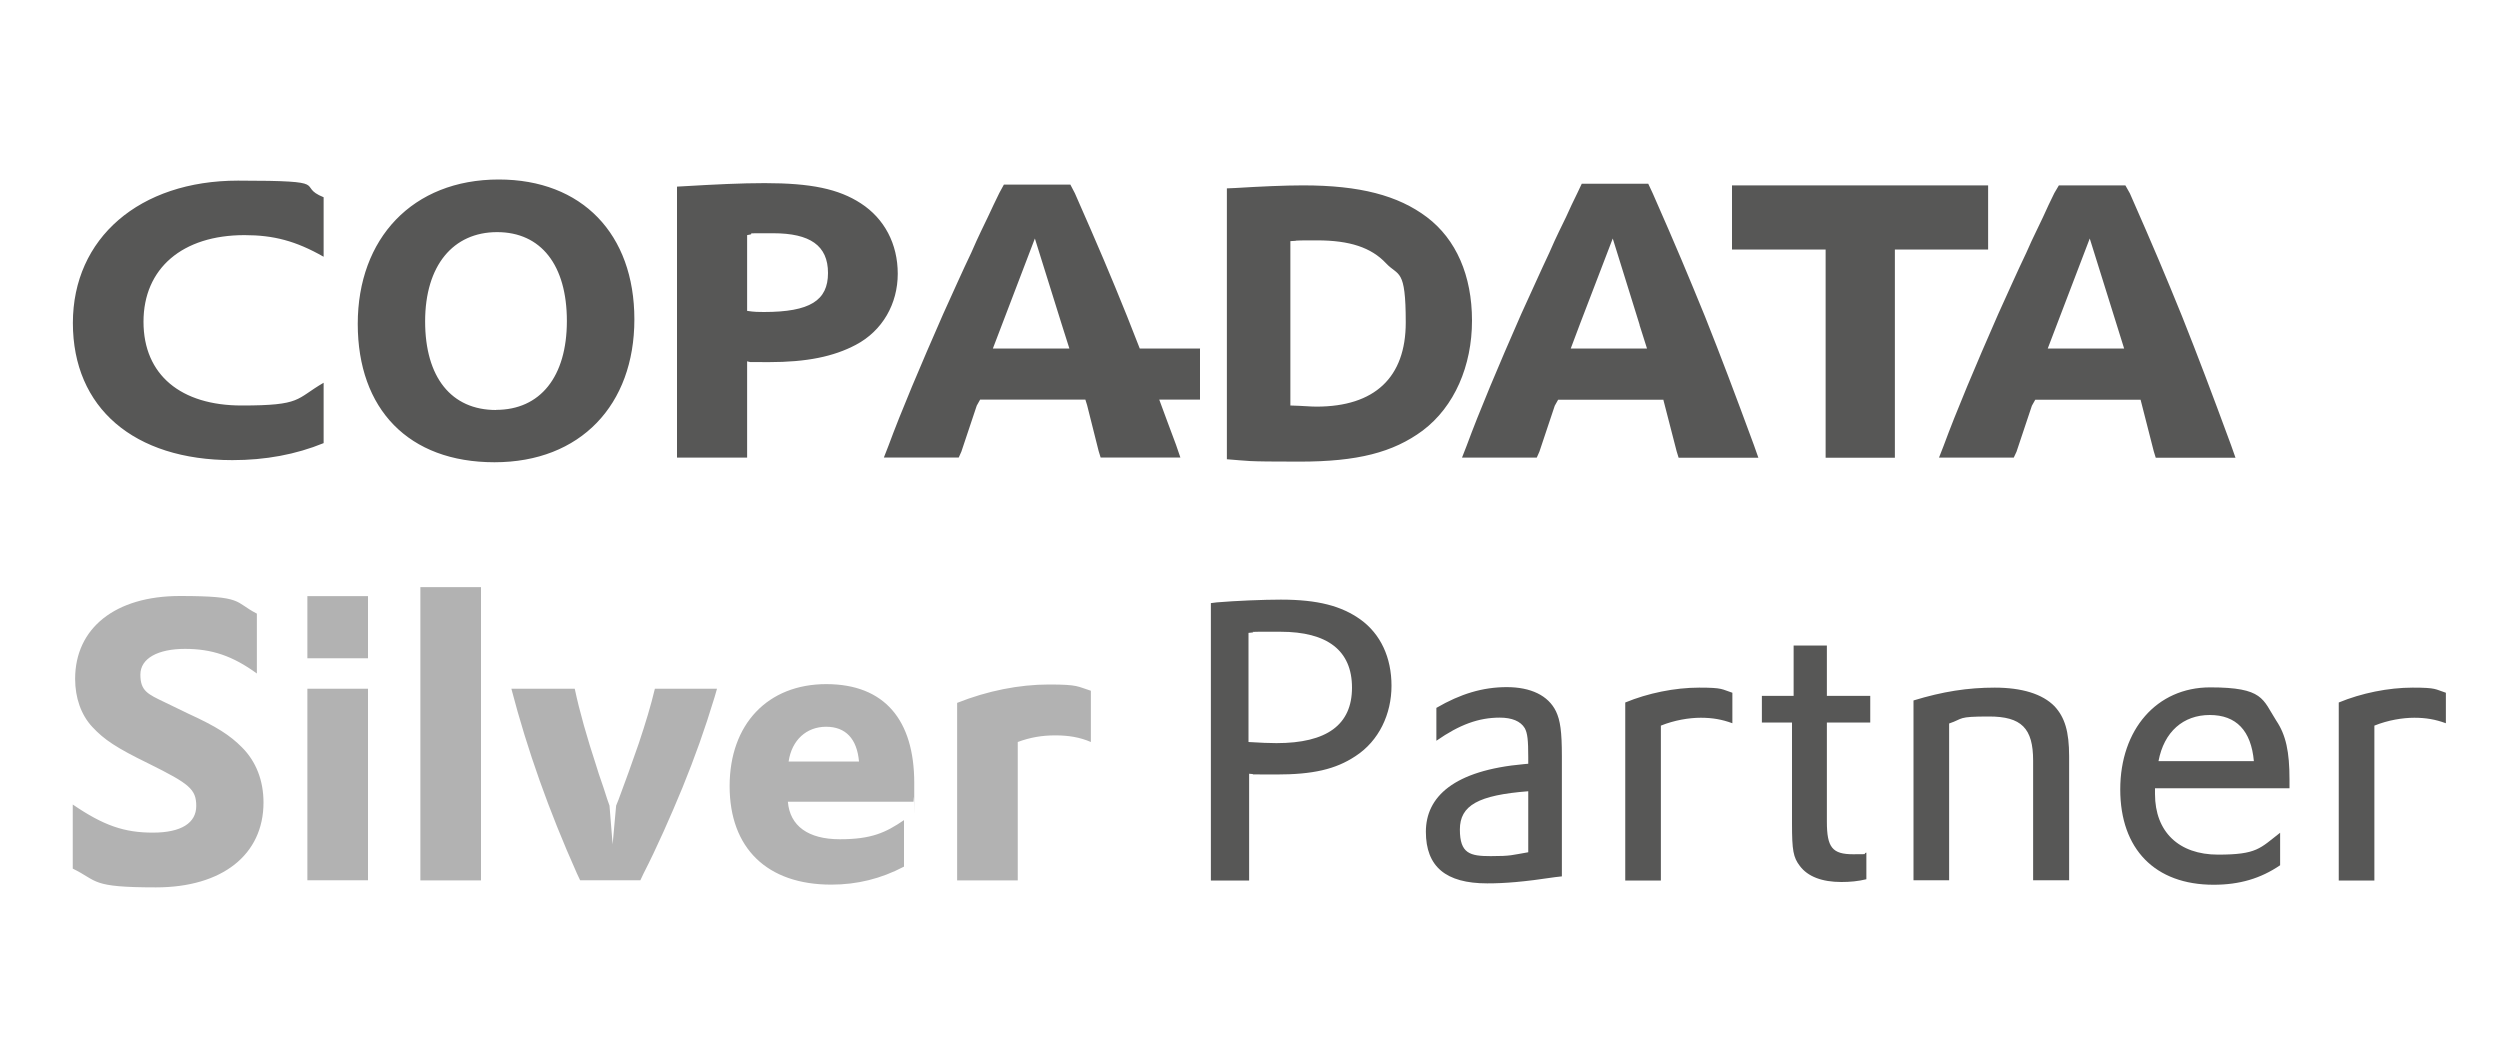
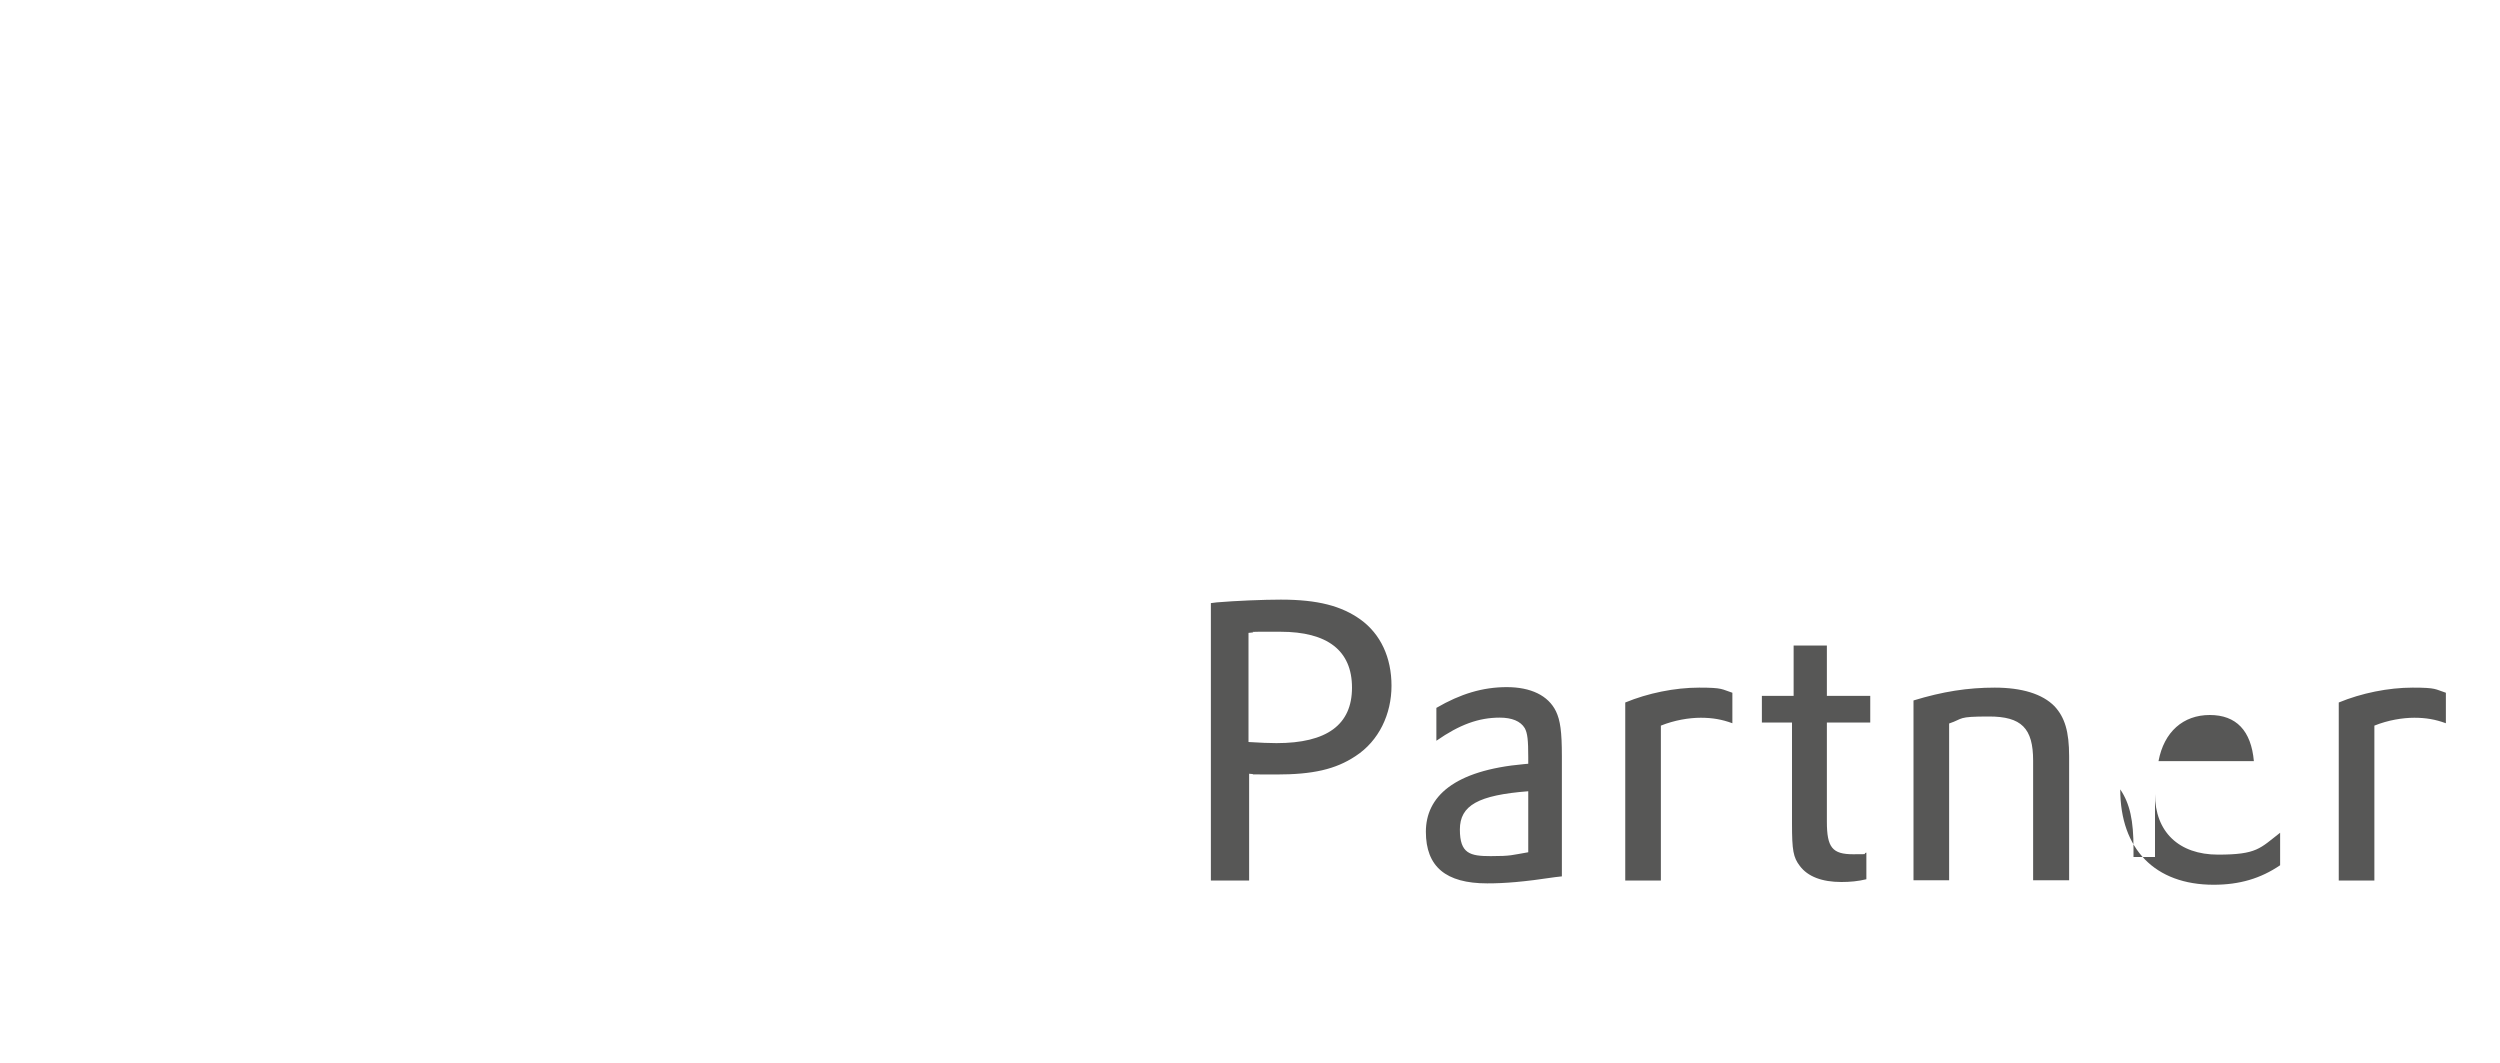
<svg xmlns="http://www.w3.org/2000/svg" data-name="Layer 1" version="1.1" viewBox="0 0 2000 850.4">
-   <path fill="#b2b2b2" d="M58.2 643.6c24.7 16.9 41.3 22.5 64.1 22.5s34.7-7.8 34.7-21.3-5.6-17.8-37.8-33.8c-26.3-12.8-36-19.4-45.3-29.4-9.1-9.7-13.8-23.5-13.8-38.5 0-40.7 32.2-66.3 83.8-66.3s43.2 4.7 61.6 14.1v47.9c-19.4-14.1-36-19.7-57.5-19.7s-35.7 7.5-35.7 20.6 5.9 15.6 19.7 22.2l18.8 9.1c22.5 10.3 33.2 17.2 42.8 26.9 11.3 11.3 17.2 26.6 17.2 44.1 0 41.9-33.2 67.9-86 67.9s-46-5-66.6-15v-51.3ZM245.9 476.9h48.5v49.7h-48.5v-49.7Zm0 74.1h48.5v153.2h-48.5V551ZM336.3 469.7h48.5v234.6h-48.5V469.7ZM459.8 551c3.8 18.1 10 39.7 17.2 61.6.9 3.1 2.5 8.1 5.9 17.8 2.8 9.1 3.1 9.4 4.7 14.1l2.5 31 2.8-31 1.9-4.7c5.3-14.1 10.9-29.7 16.3-45.3 5.6-16.9 9.4-29.4 12.8-43.5h49.7l-1.9 6.6c-8.1 26.6-15.6 47.5-25.6 72.2-9.7 23.5-20.6 48.2-31.3 69.1l-2.5 5.3h-48.2l-2.5-5.3c-22.5-50.4-39.7-98.8-52.5-147.9h50.7ZM630.3 641.4c1.6 19.4 16.3 30 41.6 30s36.6-5.3 51.3-15.3v37.2c-18.5 9.7-37.5 14.4-58.2 14.4-51.3 0-81.3-29.1-81.3-78.8s30.6-81.6 77.3-81.6 70.4 28.8 70.4 79.1 0 6.6-.3 11.6l-.3 3.4H630.4Zm56.9-32.2c-1.6-18.1-10.6-27.8-26.3-27.8s-27.5 10.6-30 27.8h56.3ZM765.7 562.3c24.4-9.7 49.7-14.7 73.5-14.7s22.5 1.6 33.5 5v41c-8.8-3.8-17.8-5.3-28.5-5.3s-20 1.6-30 5.3v110.7h-48.5v-142Z" />
-   <path fill="#575756" d="m968.7 482.5 4.7-.6c15.3-1.3 37.5-2.2 51.3-2.2 29.4 0 48.5 5 63.8 16 16 11.6 24.7 30.3 24.7 52.9s-10 44.1-28.8 56.3c-16 10.6-34.1 14.7-63.5 14.7s-12.5 0-21.6-.6v85.4h-30.6V482.7Zm30 111.1c10.3.6 16 .9 22.5.9 40.3 0 60.4-14.7 60.4-44.4s-19.7-44.7-57.2-44.7-13.4 0-25.6.9v87.3ZM1149.1 566.3c19.4-11.3 37.2-16.6 56.3-16.6s33.2 6.6 39.4 19.4c3.4 7.2 4.7 16 4.7 36v96l-5.3.6c-25.3 3.8-40.3 5-54.4 5-33.2 0-49.1-13.4-49.1-41.3s22.2-49.1 78.5-54.1l3.4-.3v-5c0-14.1-.6-19.4-2.8-23.5-3.4-5.6-10.3-8.4-20-8.4-16.9 0-32.2 5.6-50.7 18.5v-26.3Zm73.5 66.7c-40 3.1-54.7 11.3-54.7 30.6s8.1 21.3 24.7 21.3 16.9-.9 30-3.1V633ZM1300.2 562c18.1-7.5 39.7-11.9 59.1-11.9s17.8 1.3 26.6 4.1v24.4c-8.4-3.1-16-4.4-25.3-4.4s-21 1.9-31.9 6.3v123.9h-28.5V562.1ZM1409.6 556.7h25.3v-40.3h26.6v40.3h34.7V578h-34.7v79.4c0 20.6 4.4 26 21 26s5.9-.3 10.6-1.3v21.3c-6.6 1.6-13.1 2.2-20 2.2-15.6 0-26.9-4.4-33.2-12.8-5.3-6.9-6.3-12.5-6.3-33.8v-81h-24.1v-21.3ZM1530.7 560.4c23.5-7.2 43.5-10.3 65.1-10.3s38.2 5 47.9 15c8.1 8.8 11.6 20 11.6 40v99.1h-28.8v-95.7c0-26-9.4-35.3-35.3-35.3s-20 1.6-31.9 5.6v125.4h-28.5V560.3ZM1724 630.5v4.7c0 30.3 19.1 48.5 50.4 48.5s33.5-5 49.7-17.5v26c-15.6 10.6-32.5 15.6-53.2 15.6-46.9 0-74.7-28.5-74.7-76.3s29.1-81.6 71.9-81.6 41.9 9.4 52.9 26.6c7.8 11.6 10.6 25 10.6 47.2v6.9H1724Zm79.1-21.6c-2.2-24.4-14.1-36.9-35.3-36.9s-36.6 13.4-41 36.9h76.3ZM1871 562c18.1-7.5 39.7-11.9 59.1-11.9s17.8 1.3 26.6 4.1v24.4c-8.4-3.1-16-4.4-25.3-4.4s-21 1.9-31.9 6.3v123.9H1871V562.1Z" />
+   <path fill="#575756" d="m968.7 482.5 4.7-.6c15.3-1.3 37.5-2.2 51.3-2.2 29.4 0 48.5 5 63.8 16 16 11.6 24.7 30.3 24.7 52.9s-10 44.1-28.8 56.3c-16 10.6-34.1 14.7-63.5 14.7s-12.5 0-21.6-.6v85.4h-30.6V482.7Zm30 111.1c10.3.6 16 .9 22.5.9 40.3 0 60.4-14.7 60.4-44.4s-19.7-44.7-57.2-44.7-13.4 0-25.6.9v87.3ZM1149.1 566.3c19.4-11.3 37.2-16.6 56.3-16.6s33.2 6.6 39.4 19.4c3.4 7.2 4.7 16 4.7 36v96l-5.3.6c-25.3 3.8-40.3 5-54.4 5-33.2 0-49.1-13.4-49.1-41.3s22.2-49.1 78.5-54.1l3.4-.3v-5c0-14.1-.6-19.4-2.8-23.5-3.4-5.6-10.3-8.4-20-8.4-16.9 0-32.2 5.6-50.7 18.5v-26.3Zm73.5 66.7c-40 3.1-54.7 11.3-54.7 30.6s8.1 21.3 24.7 21.3 16.9-.9 30-3.1V633ZM1300.2 562c18.1-7.5 39.7-11.9 59.1-11.9s17.8 1.3 26.6 4.1v24.4c-8.4-3.1-16-4.4-25.3-4.4s-21 1.9-31.9 6.3v123.9h-28.5V562.1ZM1409.6 556.7h25.3v-40.3h26.6v40.3h34.7V578h-34.7v79.4c0 20.6 4.4 26 21 26s5.9-.3 10.6-1.3v21.3c-6.6 1.6-13.1 2.2-20 2.2-15.6 0-26.9-4.4-33.2-12.8-5.3-6.9-6.3-12.5-6.3-33.8v-81h-24.1v-21.3ZM1530.7 560.4c23.5-7.2 43.5-10.3 65.1-10.3s38.2 5 47.9 15c8.1 8.8 11.6 20 11.6 40v99.1h-28.8v-95.7c0-26-9.4-35.3-35.3-35.3s-20 1.6-31.9 5.6v125.4h-28.5V560.3ZM1724 630.5v4.7c0 30.3 19.1 48.5 50.4 48.5s33.5-5 49.7-17.5v26c-15.6 10.6-32.5 15.6-53.2 15.6-46.9 0-74.7-28.5-74.7-76.3c7.8 11.6 10.6 25 10.6 47.2v6.9H1724Zm79.1-21.6c-2.2-24.4-14.1-36.9-35.3-36.9s-36.6 13.4-41 36.9h76.3ZM1871 562c18.1-7.5 39.7-11.9 59.1-11.9s17.8 1.3 26.6 4.1v24.4c-8.4-3.1-16-4.4-25.3-4.4s-21 1.9-31.9 6.3v123.9H1871V562.1Z" />
  <g fill="#575756">
-     <path d="M258.9 354.5c-22.3 9.1-46.5 13.6-73 13.6-78.8 0-127.6-41.8-127.6-109.7s53.3-113.9 132.1-113.9 45.2 3.9 68.5 13.3v47.6c-22.3-12.7-40.1-17.3-63.3-17.3-49.7 0-80.8 26.6-80.8 69.3s30.1 67 78.5 67 43-5.1 65.6-18.2v48.1ZM399 143.6c66.5 0 108.5 43.5 108.5 111.9s-43.1 114.3-111.9 114.3-109.4-42.5-109.4-110.7S329.9 143.6 399 143.6Zm-2.2 184.3c35.4 0 56.7-26.5 56.7-71.1s-20.6-71.1-55.8-71.1-57.6 26.7-57.6 71.4S361 328 396.8 328ZM541.6 149.3l5.4-.3c25.5-1.5 46-2.5 64.8-2.5 36.9 0 59.1 4.6 76.9 16.2 18.8 12.2 29.5 32.4 29.5 56.3s-12.1 45.6-33.6 56.9c-17.8 9.4-39.3 13.8-69.4 13.8s-9.4-.3-17.5-.6v77h-56.1V149.3Zm56.1 99.4c5.7.9 9.4.9 13.4.9 36.9 0 51.3-9.2 51.3-31.2s-14.4-31.8-43.9-31.8-10.8 0-20.8 1.5v60.5ZM1311.6 259.9l6 18.9h-61l7.6-20.2 26-67.8 21.5 69.1Zm19.1 60 10.6 41.1 1.6 5.2h63.8l-3.6-10.2c-16.3-44.2-25.8-69.3-39.1-102.8-13.8-33.7-22.2-54-41.8-98.5l-3.6-7.7h-53.2l-3.5 7.4-4.6 9.5-4.5 9.8c-8.9 18.1-11.1 23.3-13.4 28.6-7.1 15-14.3 31.3-22.5 49.1-18.3 41.7-33.3 77.3-43.7 105.5l-3.6 9.2h59.8l2.1-4.7 12.3-36.8 2.7-4.8h84.3ZM981.5 150.7l6.9-.3c19.5-1.2 39.2-2.1 54.1-2.1 45.3 0 75.9 8 99 25.4 23.4 17.7 36.1 46.7 36.1 82.8s-14 68.8-39.5 88c-23.7 17.5-52.2 24.8-98.4 24.8s-40.1-.6-58.2-1.9V150.7Zm50.8 173.7c10.9.3 15.8.9 20.9.9 46.5 0 71.4-23.3 71.4-67.3s-5.8-36.7-15.8-47.4c-11.8-12.6-29.1-18.3-55-18.3s-11.5.3-21.5.6v131.5ZM1460.6 199.6h-75v-51.3h204.9v51.3h-74.6v166.6h-55.4V199.6ZM1693.4 259.9l5.9 18.9h-61.1l7.7-20.2 25.9-67.8 21.6 69.1Zm19.1 60L1723 361l1.6 5.2h63.8l-3.6-10.2c-16.3-44.2-25.8-69.3-39.1-102.8-13.7-33.7-22.2-54-41.8-98.5l-3.6-6.4h-53.2l-3.6 6.1-4.6 9.5-4.5 9.8c-8.8 18.1-11.1 23.3-13.4 28.6-7.2 15-14.4 31.3-22.5 49.1-18.3 41.7-33.3 77.3-43.7 105.5l-3.6 9.2h59.8l2.2-4.7 12.3-36.8 2.7-4.8h84.3ZM960.1 278.8h-48.3c-3.2-8.3-6.5-16.6-10.1-25.7-13.6-33.7-22.2-54-41.8-98.5l-3.6-6.9h-53.2l-3.6 6.6-4.6 9.5-4.6 9.8c-8.8 18.1-11 23.3-13.3 28.6-7.2 15-14.4 31.3-22.5 49.1-18.3 41.7-33.4 77.3-43.8 105.5l-3.6 9.2H767l2.1-4.7 12.3-36.8 2.7-4.8h84.2l1.4 4.5 9.2 36.6 1.6 5.2h63.8l-3.5-10.2c-5.1-13.5-9.4-25.3-13.4-36.1H960v-41.1Zm-165.8 0 33.6-88 21.6 69.1 6 18.9h-61.1Z" />
-   </g>
+     </g>
</svg>